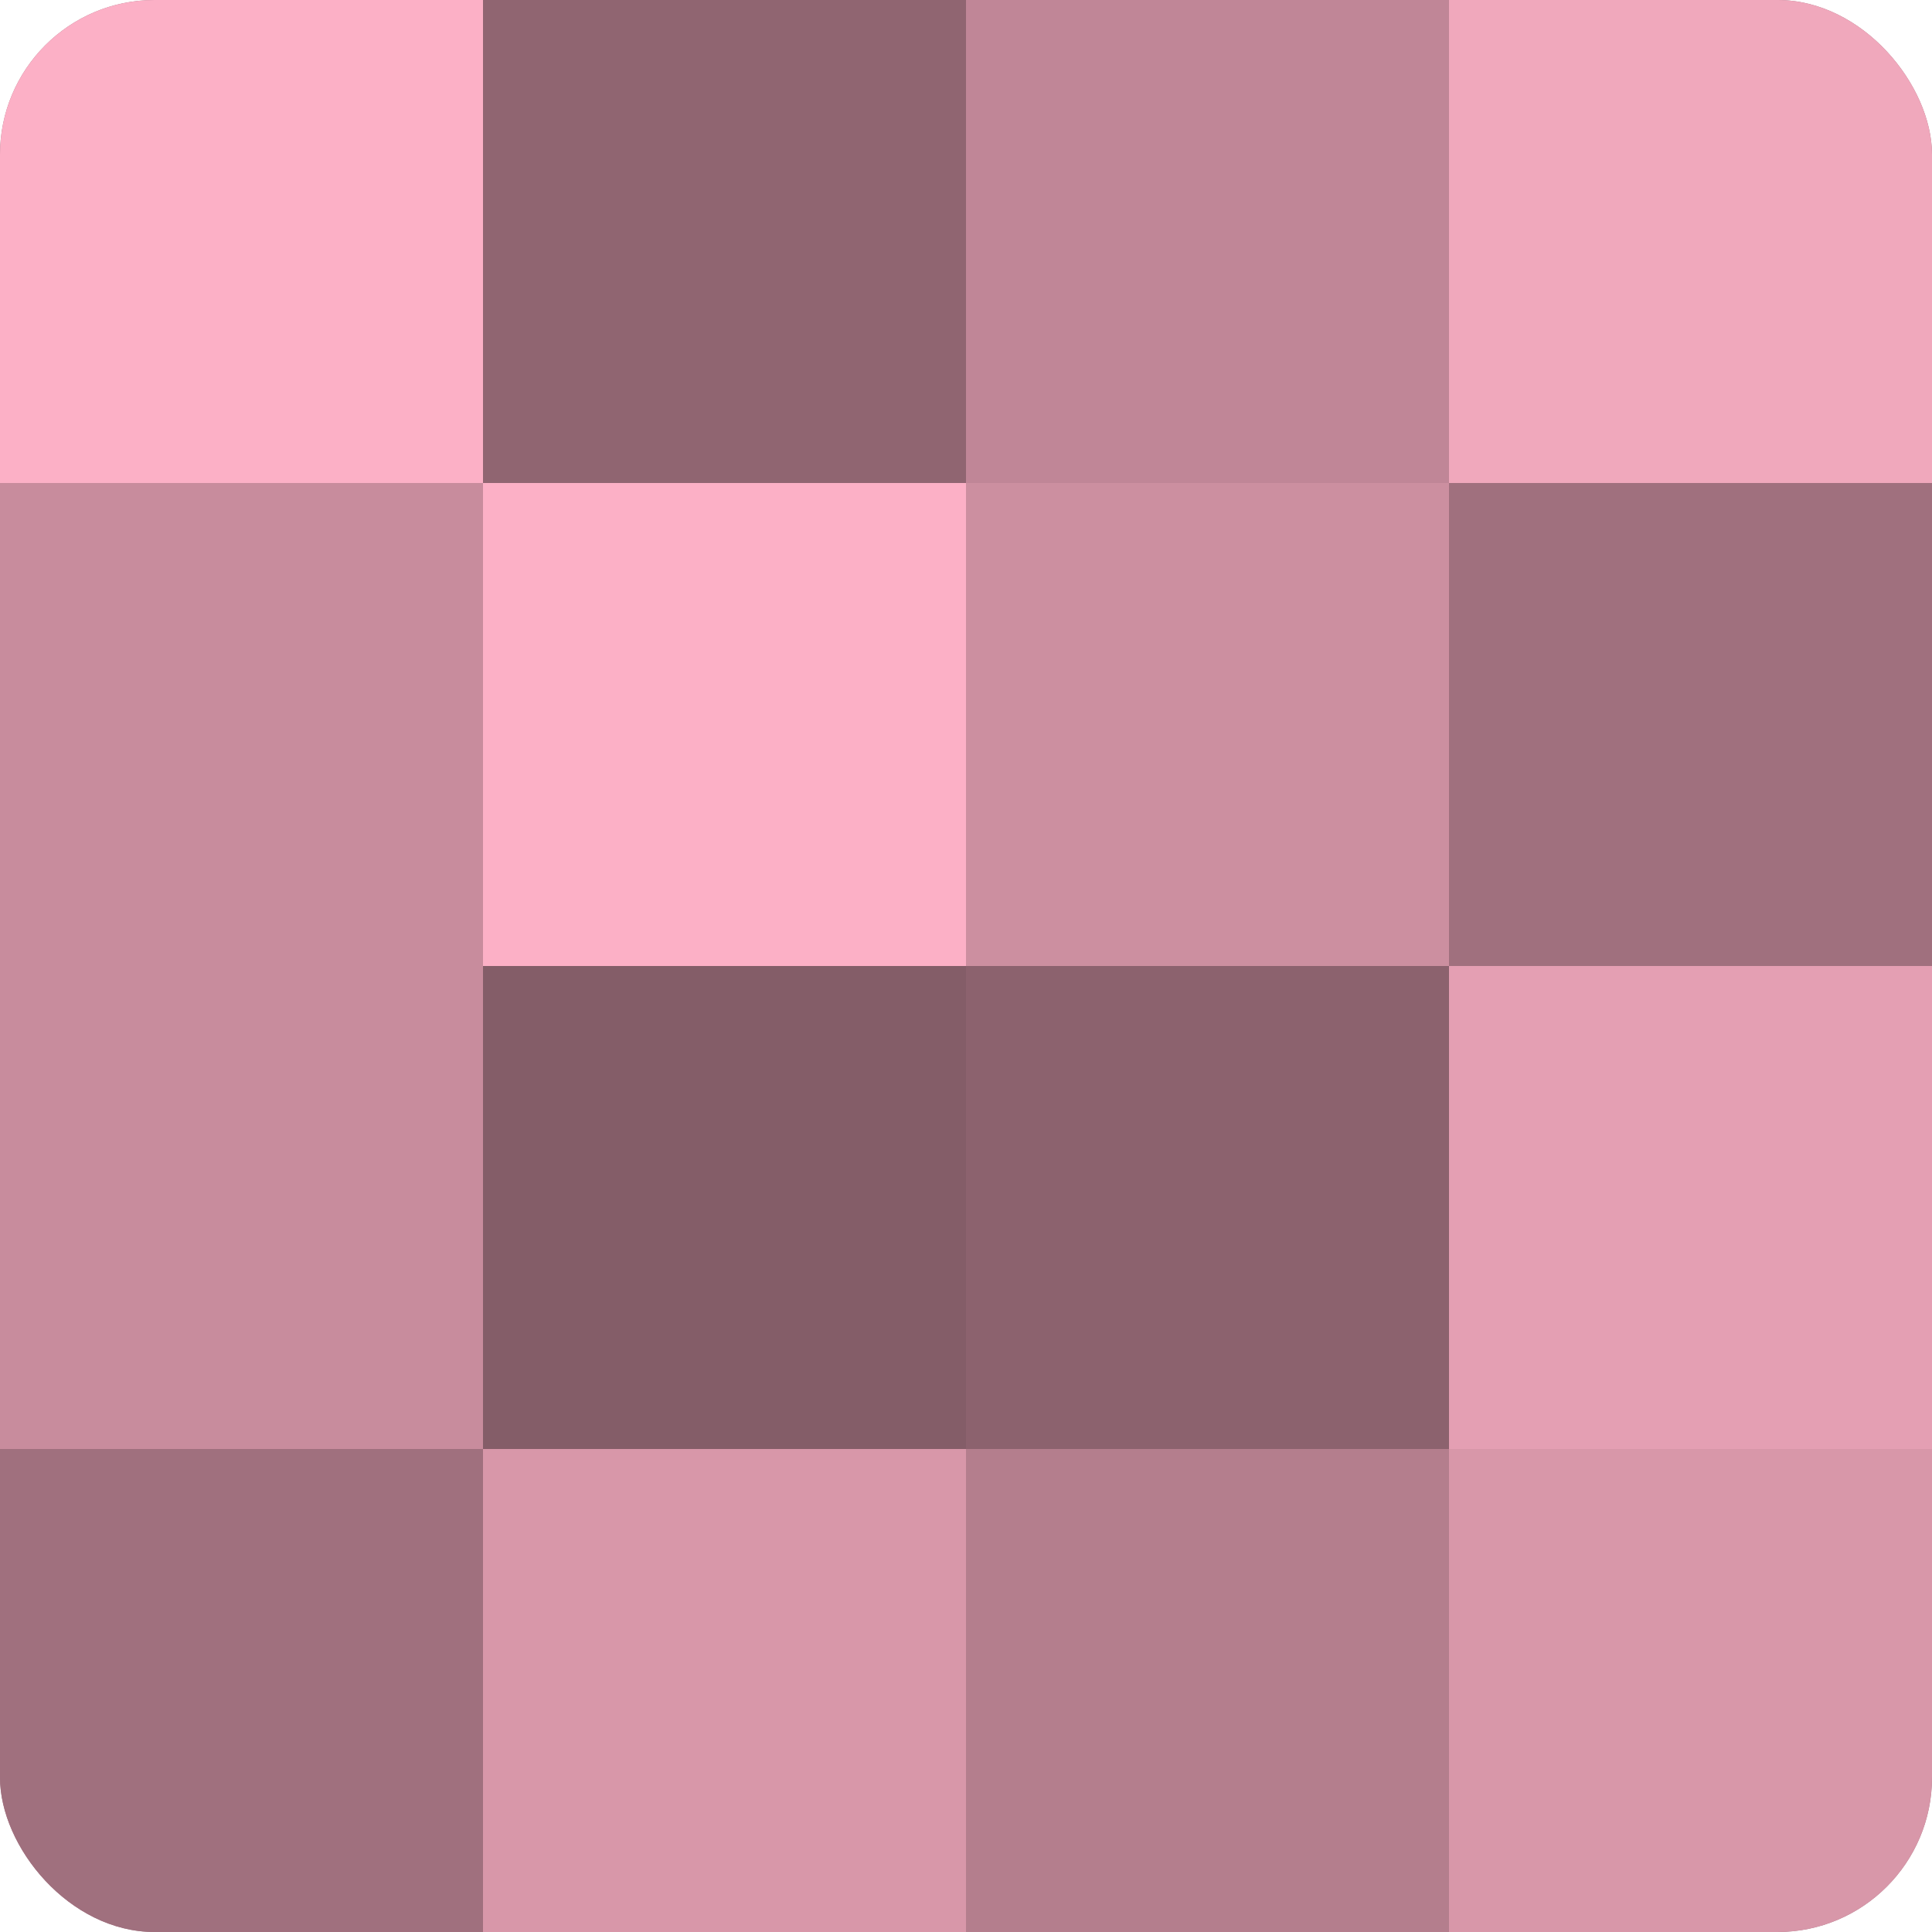
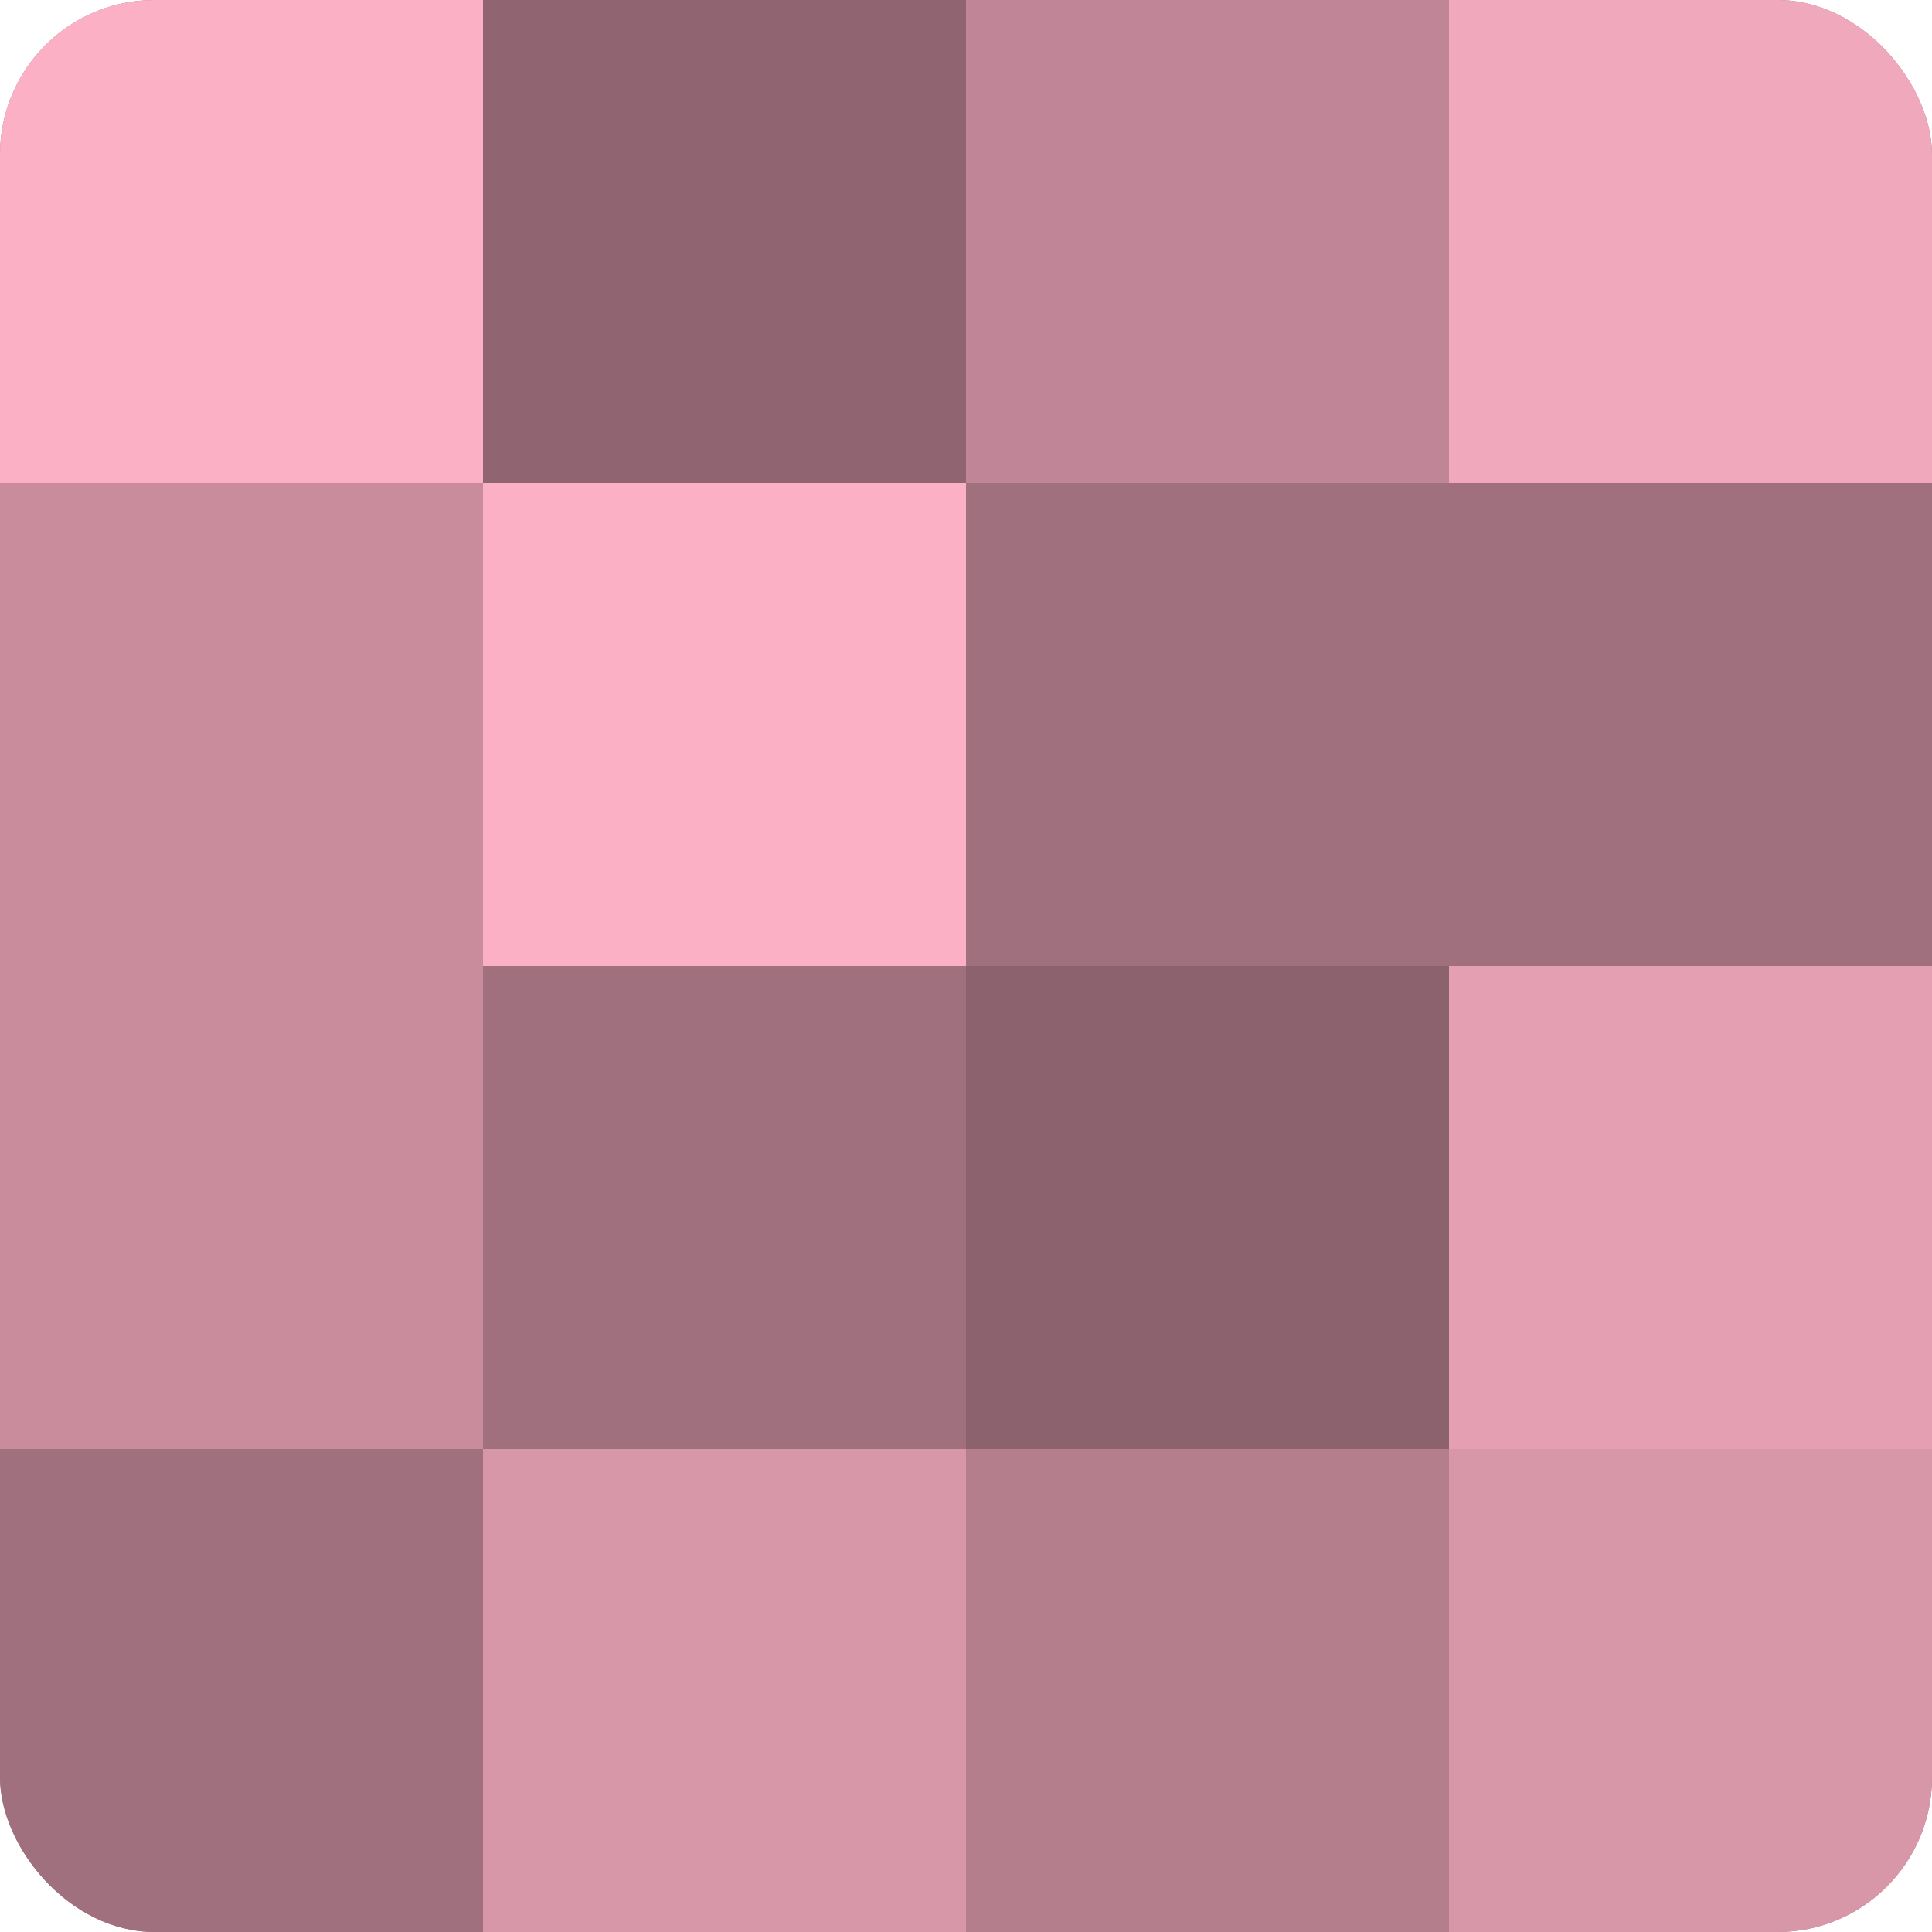
<svg xmlns="http://www.w3.org/2000/svg" width="80" height="80" viewBox="0 0 100 100" preserveAspectRatio="xMidYMid meet">
  <defs>
    <clipPath id="c" width="100" height="100">
      <rect width="100" height="100" rx="8" ry="8" />
    </clipPath>
  </defs>
  <g clip-path="url(#c)">
    <rect width="100" height="100" fill="#a0707e" />
    <rect width="25" height="25" fill="#fcb0c6" />
    <rect y="25" width="25" height="25" fill="#c88c9d" />
    <rect y="50" width="25" height="25" fill="#c88c9d" />
    <rect y="75" width="25" height="25" fill="#a0707e" />
    <rect x="25" width="25" height="25" fill="#906571" />
    <rect x="25" y="25" width="25" height="25" fill="#fcb0c6" />
-     <rect x="25" y="50" width="25" height="25" fill="#845d68" />
    <rect x="25" y="75" width="25" height="25" fill="#d897a9" />
    <rect x="50" width="25" height="25" fill="#c08697" />
-     <rect x="50" y="25" width="25" height="25" fill="#cc8fa0" />
    <rect x="50" y="50" width="25" height="25" fill="#8c626e" />
    <rect x="50" y="75" width="25" height="25" fill="#b47e8d" />
    <rect x="75" width="25" height="25" fill="#f0a8bc" />
-     <rect x="75" y="25" width="25" height="25" fill="#a0707e" />
    <rect x="75" y="50" width="25" height="25" fill="#e49fb3" />
    <rect x="75" y="75" width="25" height="25" fill="#d897a9" />
  </g>
</svg>